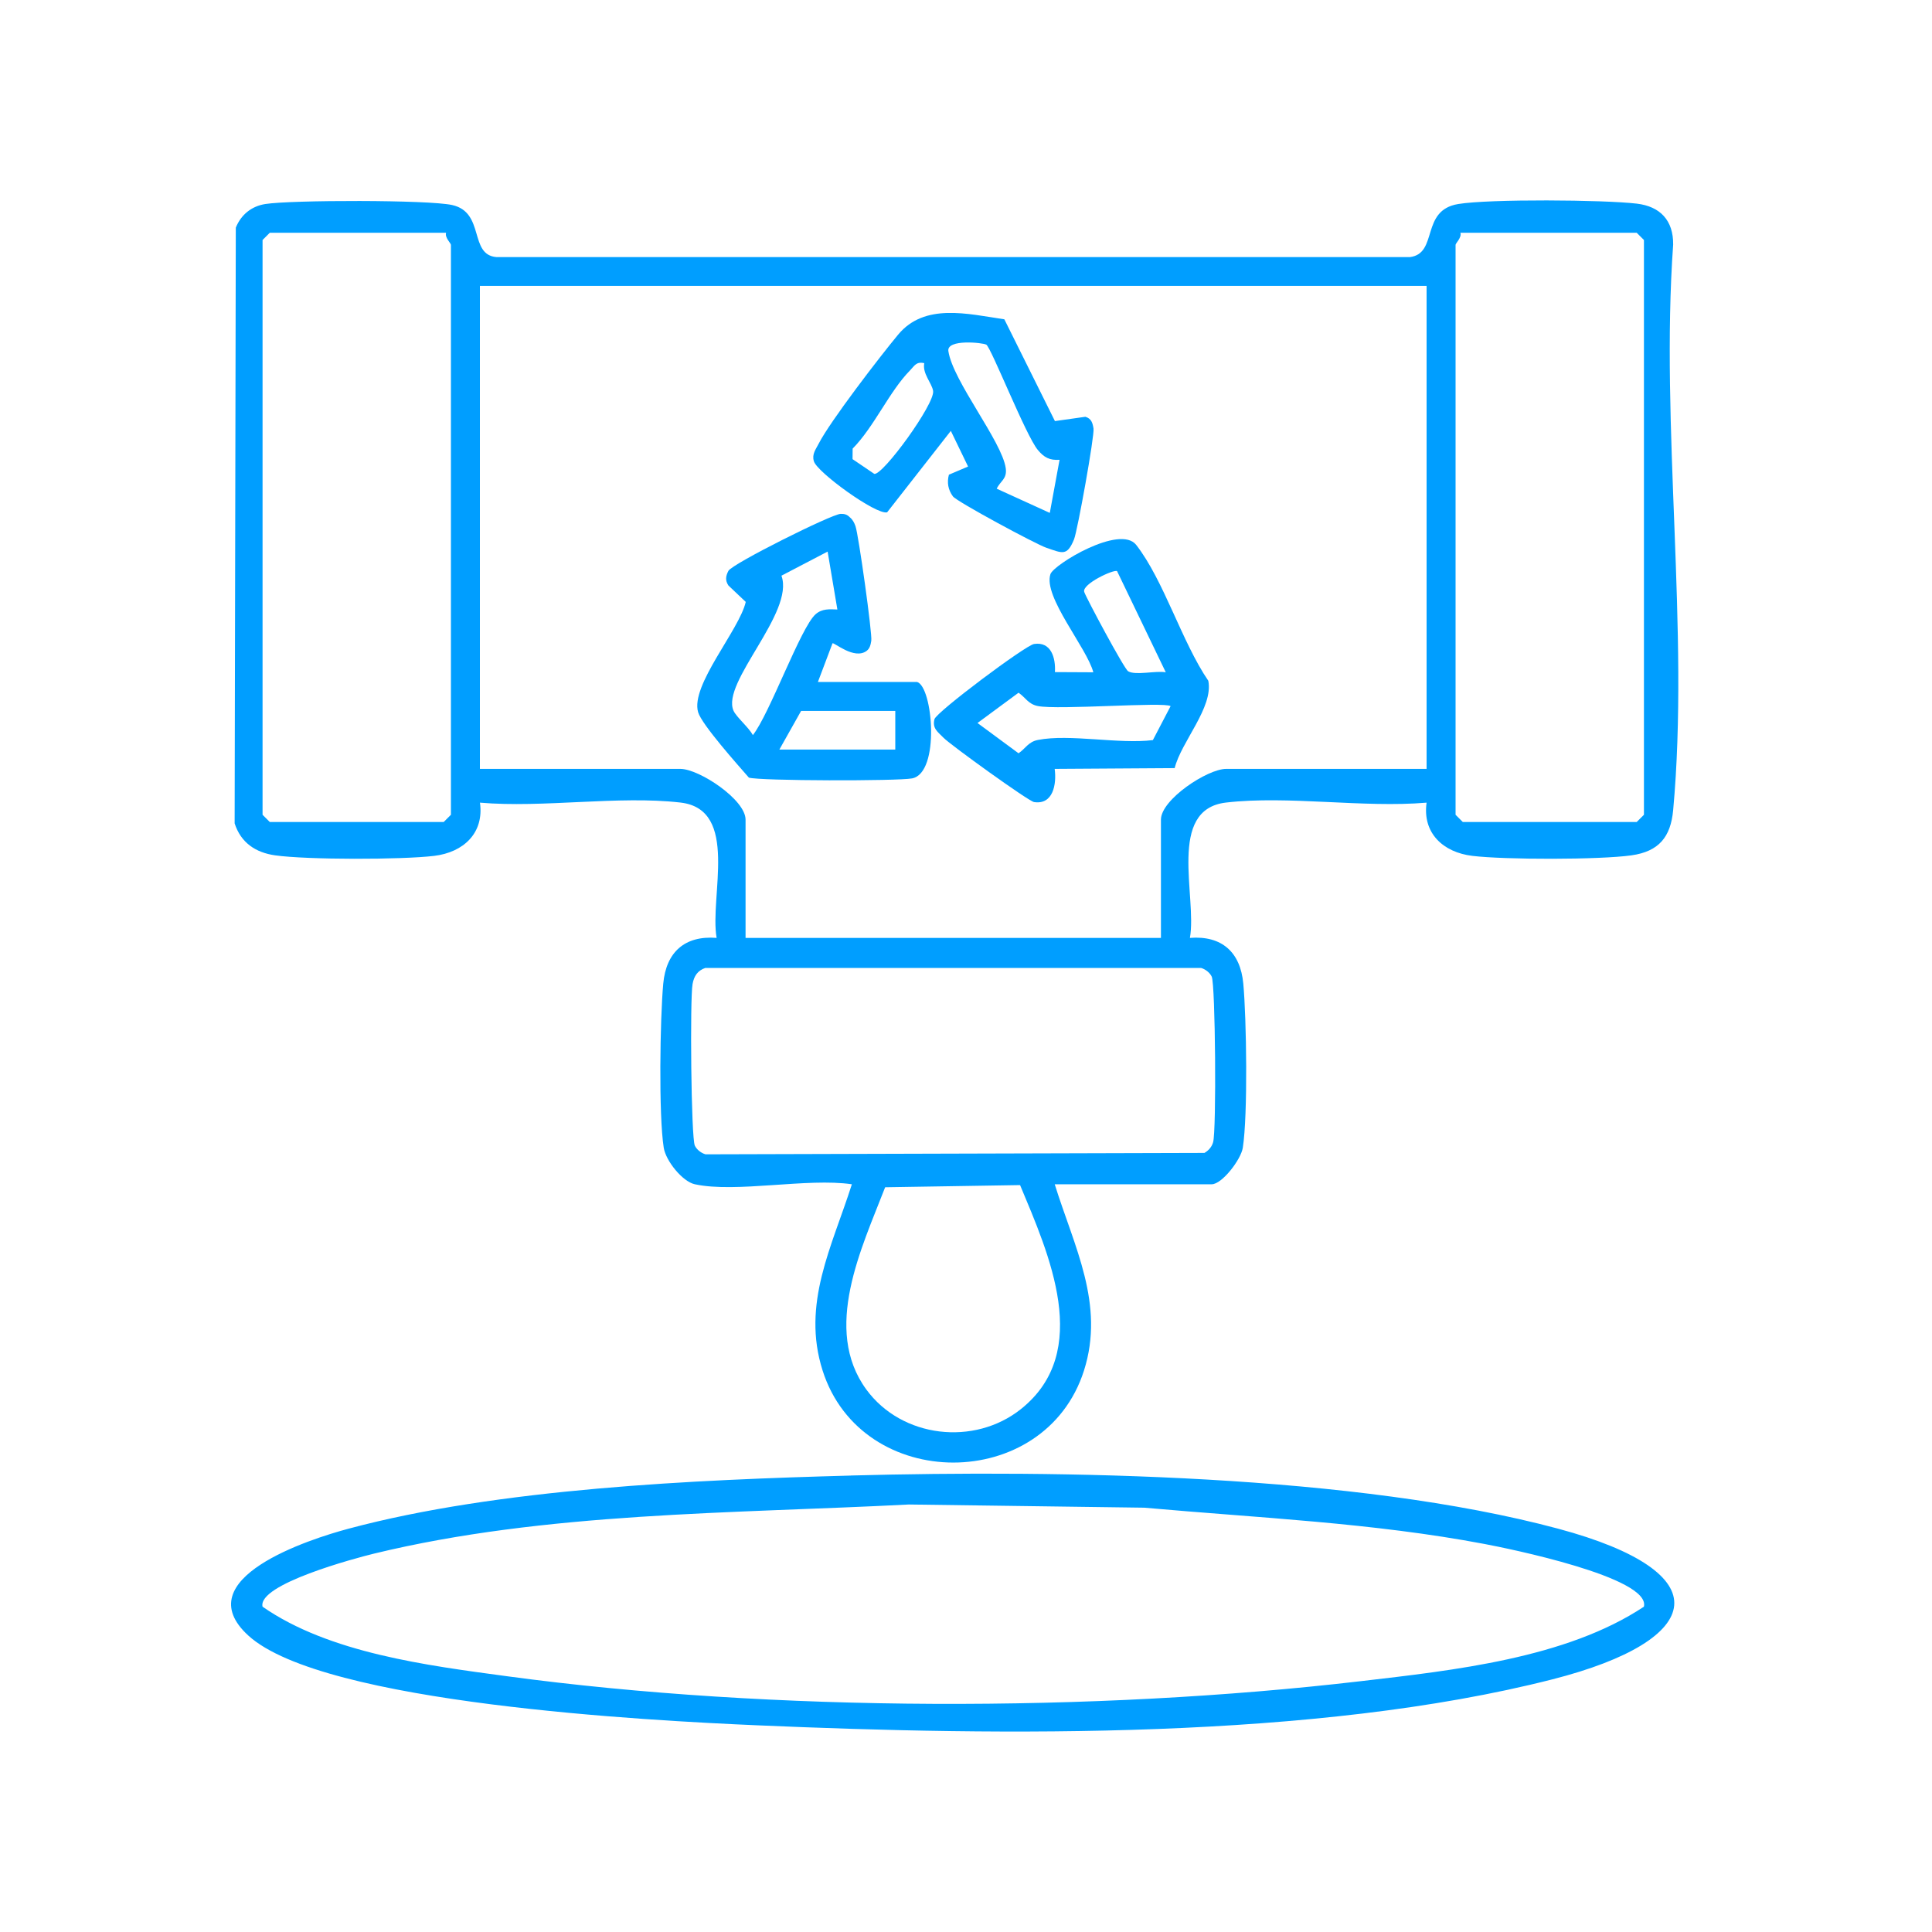
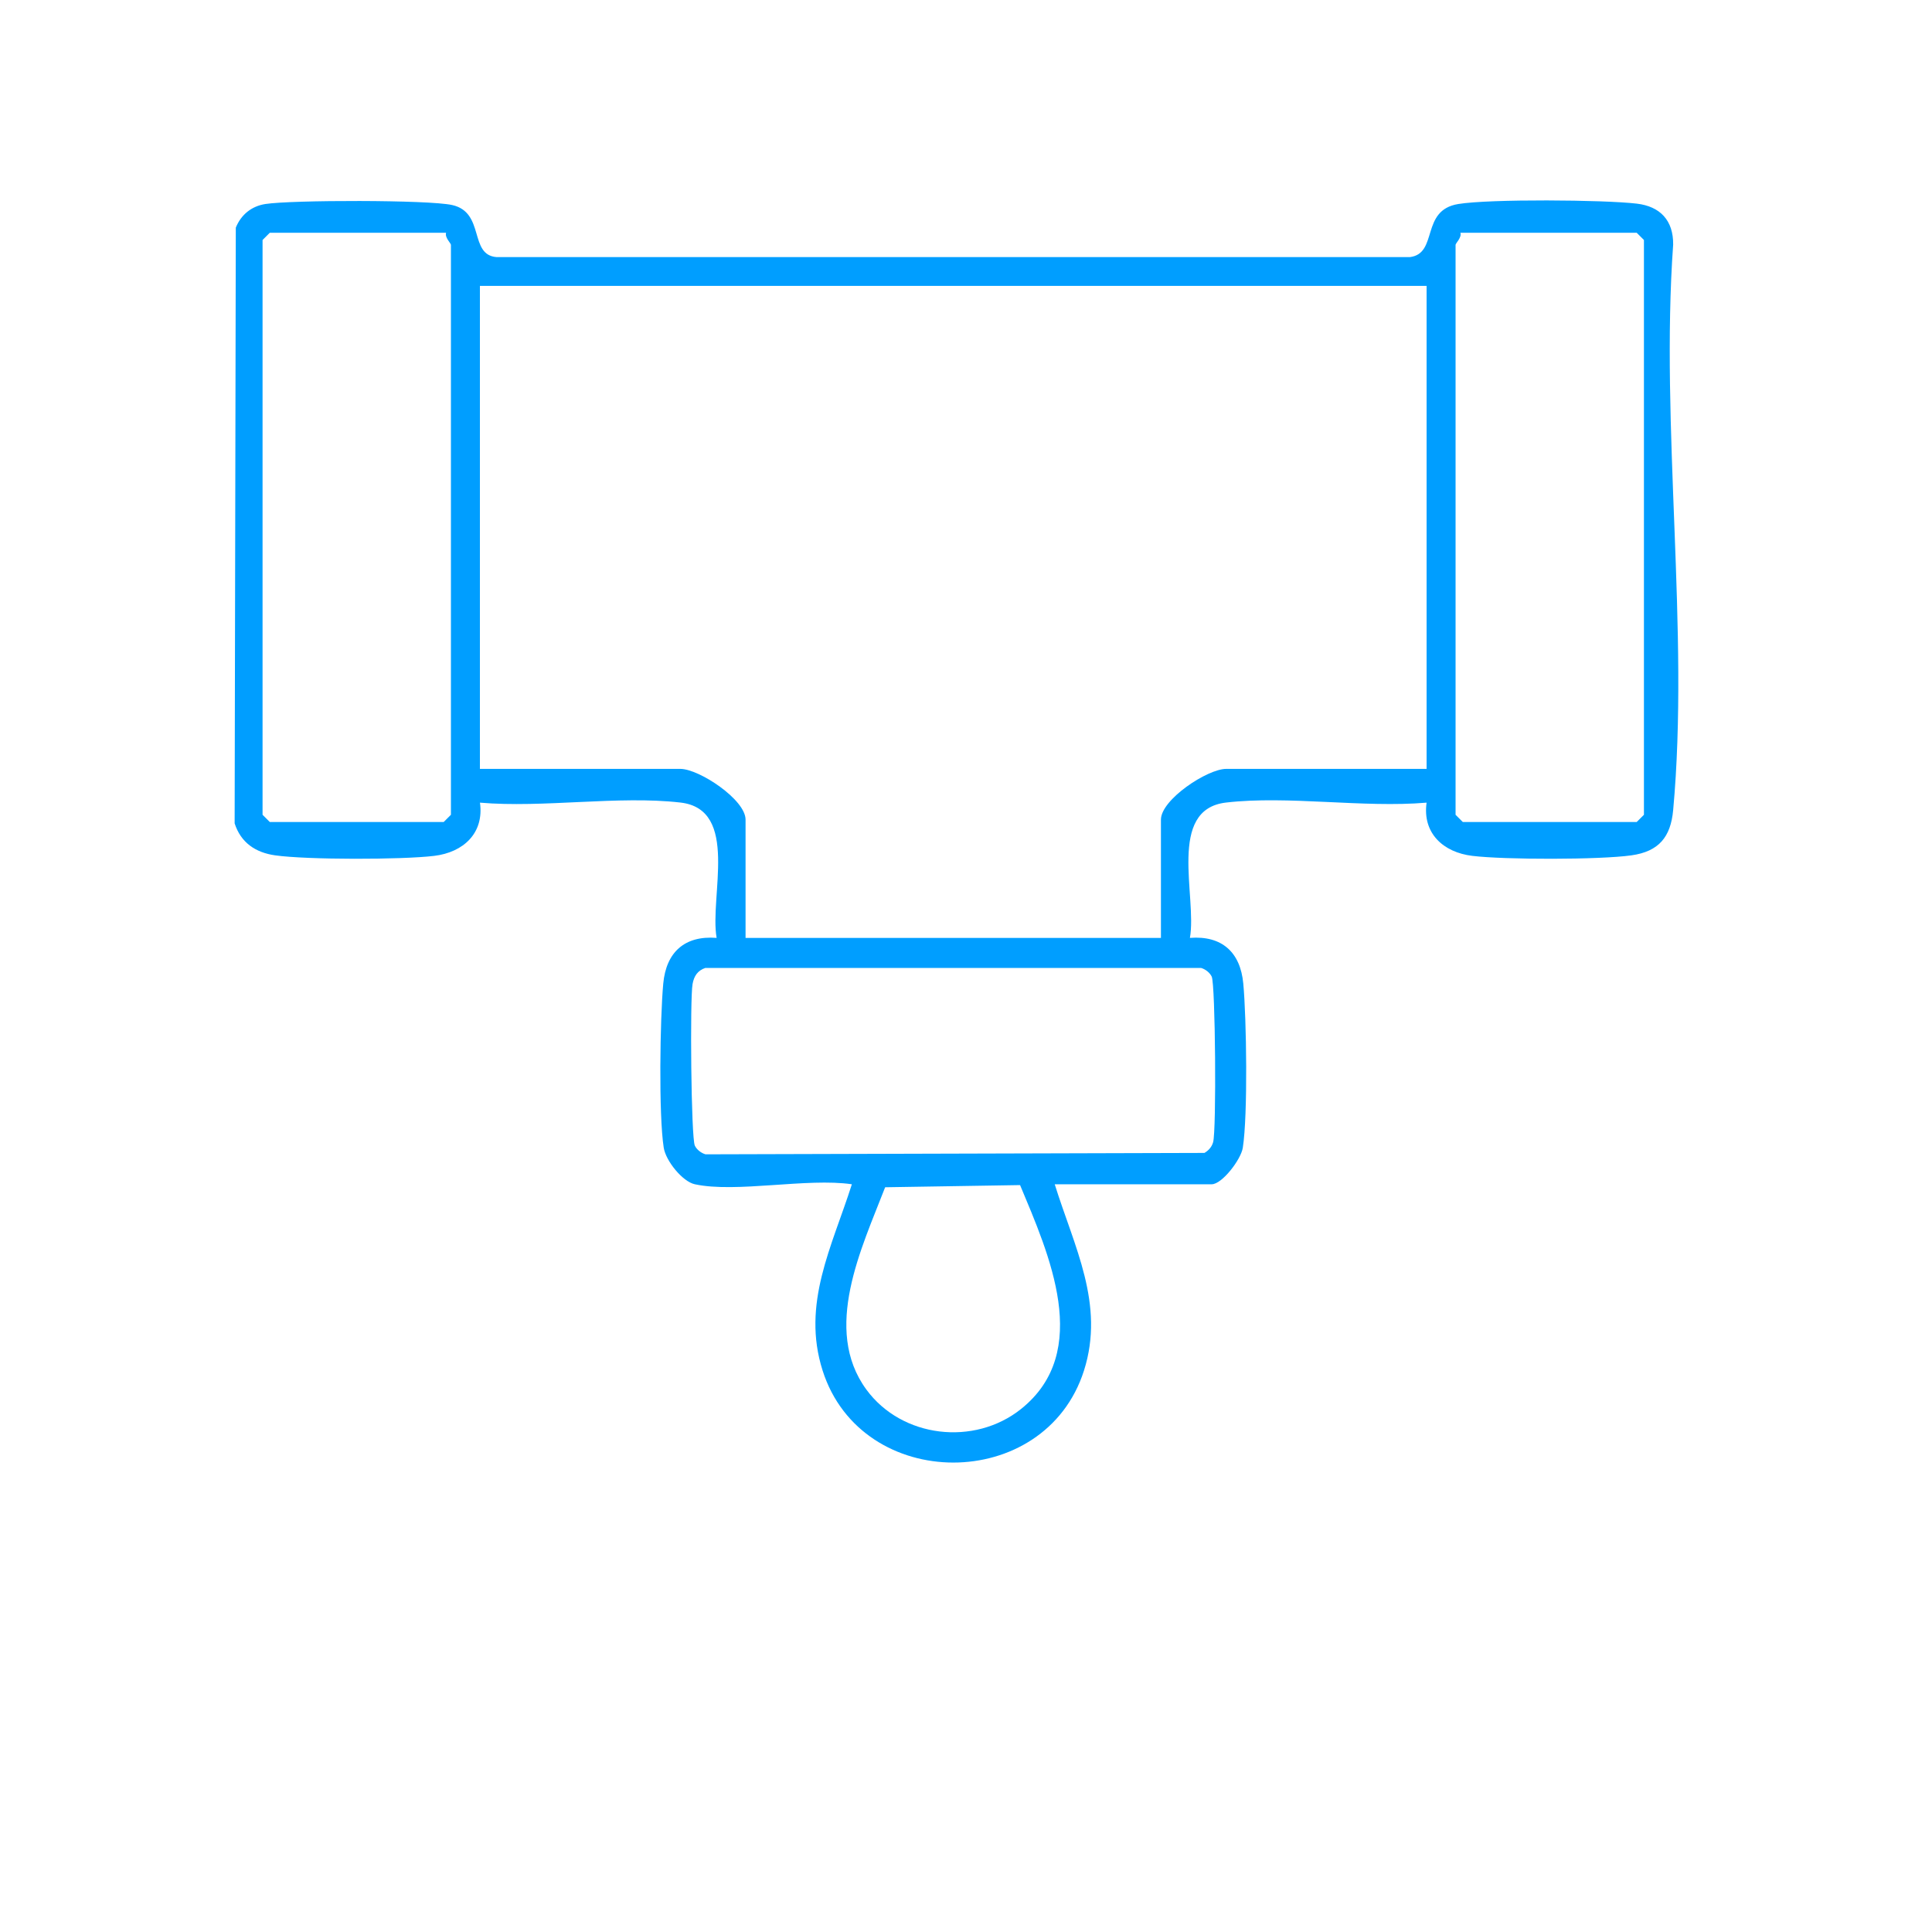
<svg xmlns="http://www.w3.org/2000/svg" id="Camada_1" data-name="Camada 1" viewBox="0 0 400 400">
  <defs>
    <style>
      .cls-1 {
        fill: #009eff;
      }
    </style>
  </defs>
  <path class="cls-1" d="M143.86,245.19c-2.56-.55-6.01-4.84-6.44-7.56-1.07-6.77-.77-26.76-.1-33.99.6-6.49,4.42-9.98,11.05-9.46-1.51-8.53,4.81-26.6-7.48-28.02-12.84-1.48-28.38,1.15-41.52.02.89,6.29-3.41,10.29-9.48,11.02-6.7.81-26.33.82-32.93-.11-4.04-.57-7.1-2.62-8.38-6.62l.24-123.34c1.09-2.68,3.24-4.44,6.11-4.89,5.41-.85,33.78-.89,38.69.21,6.85,1.53,3.41,10.33,9.19,10.78h189.1c5.92-.75,2.12-9.7,10-10.99,6.51-1.07,30.09-.89,36.97-.08,4.83.57,7.58,3.46,7.53,8.47-2.69,37.68,3.41,79.96,0,117.1-.51,5.55-2.95,8.56-8.64,9.36-6.59.93-26.24.92-32.93.11-6.07-.73-10.37-4.73-9.48-11.02-13.14,1.12-28.68-1.51-41.52-.02-12.29,1.42-5.97,19.49-7.48,28.02,6.62-.52,10.45,2.97,11.05,9.46.67,7.23.96,27.22-.1,33.99-.38,2.44-4.3,7.56-6.44,7.56h-32.5c4.01,12.9,10.43,24.81,6.06,38.56-8.08,25.41-46.03,25.41-54.12,0-4.4-13.81,1.95-25.65,6.06-38.56-9.24-1.36-23.98,1.84-32.5,0ZM92.36,48.19h-36.5l-1.5,1.5v119l1.5,1.5h36l1.5-1.5V50.69c0-.33-1.32-1.52-1-2.5ZM302.36,48.19c.32.98-1,2.17-1,2.5v118l1.5,1.5h36l1.5-1.5V49.69l-1.5-1.5h-36.5ZM295.36,59.19H99.36v100h41.5c3.88,0,13.5,6.36,13.5,10.5v24.5h86v-24.5c0-4.14,9.62-10.5,13.5-10.5h41.5V59.19ZM146.06,200.39c-1.64.55-2.37,1.69-2.67,3.33-.56,3-.31,31.89.47,33.48.41.84,1.31,1.53,2.21,1.79l103.3-.29c.86-.51,1.51-1.23,1.79-2.21.71-2.42.48-32.71-.29-34.3-.41-.84-1.31-1.53-2.21-1.79h-102.6ZM211.2,245.36l-27.94.45c-4.87,12.61-13.05,29.36-3.89,41.88,7.35,10.04,22.36,11.75,32.02,4.03,14.89-11.89,5.76-32.09-.19-46.35Z" />
-   <path class="cls-1" d="M176.16,305.49c43.64-1.17,104.45-.25,146.41,11,33.75,9.05,30.78,23.05-1.2,31.21-49.04,12.51-113.98,11.7-164.51,9.51-22.11-.96-89.91-4.45-105.43-18.57-12.95-11.79,12.68-19.99,20.73-22.14,31.06-8.33,71.69-10.13,104-11ZM188.16,311.49c-36.42,1.89-75.26,1.54-110.81,10.19-3.69.9-24.11,6.32-22.99,10.97,13.82,9.61,34.05,12.16,50.64,14.4,54.97,7.43,121.65,7.47,176.73,1.02,19.12-2.24,42.5-4.72,58.62-15.42,1.49-6.09-28.3-12.1-32.97-12.98-23.24-4.41-46.94-5.41-70.48-7.52l-48.75-.66Z" />
-   <path class="cls-1" d="M243.2,159.03l-24.84.16c.43,3.21-.34,7.47-4.27,6.87-1.14-.17-17.33-11.85-18.76-13.33-1.11-1.16-2.36-1.89-1.86-3.83.38-1.48,18.85-15.3,20.62-15.57,3.56-.55,4.5,2.94,4.32,5.82l7.95.04c-1.33-5.07-10.44-15.66-8.88-20.32.67-2,14.42-10.34,17.76-6.05,5.73,7.36,9.44,20.09,14.93,28.13,1.08,5.51-5.62,12.63-6.97,18.09ZM231.28,118.25c-.63-.44-7.36,2.68-6.8,4.31.44,1.29,8.28,15.95,9.09,16.42,1.56.91,5.73-.17,7.79.21l-10.08-20.94ZM242.36,146.2c-1.27-.93-23.16.83-27.48-.02-2.01-.4-2.53-1.75-4-2.76l-8.5,6.27,8.5,6.27c1.47-1.01,2-2.36,4-2.76,6.57-1.3,16.79.91,23.81.03l3.67-7.03Z" />
-   <path class="cls-1" d="M189.86,141.19c3.27.92,4.84,18.86-1.03,19.97-3,.57-31.54.53-33.78-.16-2.23-2.56-9.76-10.98-10.51-13.54-1.64-5.57,8.51-16.98,9.86-22.84l-3.59-3.4c-.7-1.06-.56-1.96,0-3.03.78-1.47,21.39-11.76,23.24-11.8.76-.02,1.33.12,1.87.69.62.49.94,1.13,1.2,1.86.64,1.82,3.51,22.35,3.27,23.72-.14.82-.27,1.57-.98,2.11-2.57,1.88-6.73-1.83-7.05-1.58l-3.02,8h20.5ZM173.37,126.19l-2.02-11.99-9.56,4.99c2.78,7.64-12.54,22.11-9.92,27.96.59,1.32,3.16,3.45,4,5.05,3.45-4.34,9.9-22.3,12.98-25.02,1.36-1.2,2.89-1.05,4.53-.99ZM185.36,147.19h-19.5l-4.5,8h24v-8Z" />
-   <path class="cls-1" d="M218.42,87.18l6.3-.89c1.26.38,1.49,1.28,1.68,2.43.24,1.42-3.32,21.22-4.04,22.97-1.45,3.52-2.41,2.84-5.72,1.72-2.17-.73-18.56-9.56-19.35-10.64-1-1.38-1.26-2.86-.83-4.49l3.97-1.69-3.57-7.38-13.19,16.86c-2.27.59-14.6-8.37-15.17-10.59-.44-1.46.41-2.46,1.01-3.64,2.34-4.59,12.73-18.1,16.44-22.56,5.48-6.59,14.33-4.31,21.99-3.17l10.47,21.07ZM204.2,71.36c-.66-.41-8.23-1.22-7.85,1.33.92,6.21,11.09,18.66,11.88,24.25.31,2.25-1.12,2.62-1.87,4.24l10.99,5.01,2.02-10.99c-2.09.13-3.21-.5-4.49-2.03-2.49-2.96-9.65-21.17-10.68-21.82ZM191.36,75.19c-1.68-.38-2.02.55-2.97,1.52-4.26,4.33-7.41,11.66-11.86,16.17l-.02,2.18,4.5,3.05c1.77.35,12.61-14.54,12.18-17.18-.27-1.65-2.26-3.58-1.83-5.75Z" />
</svg>